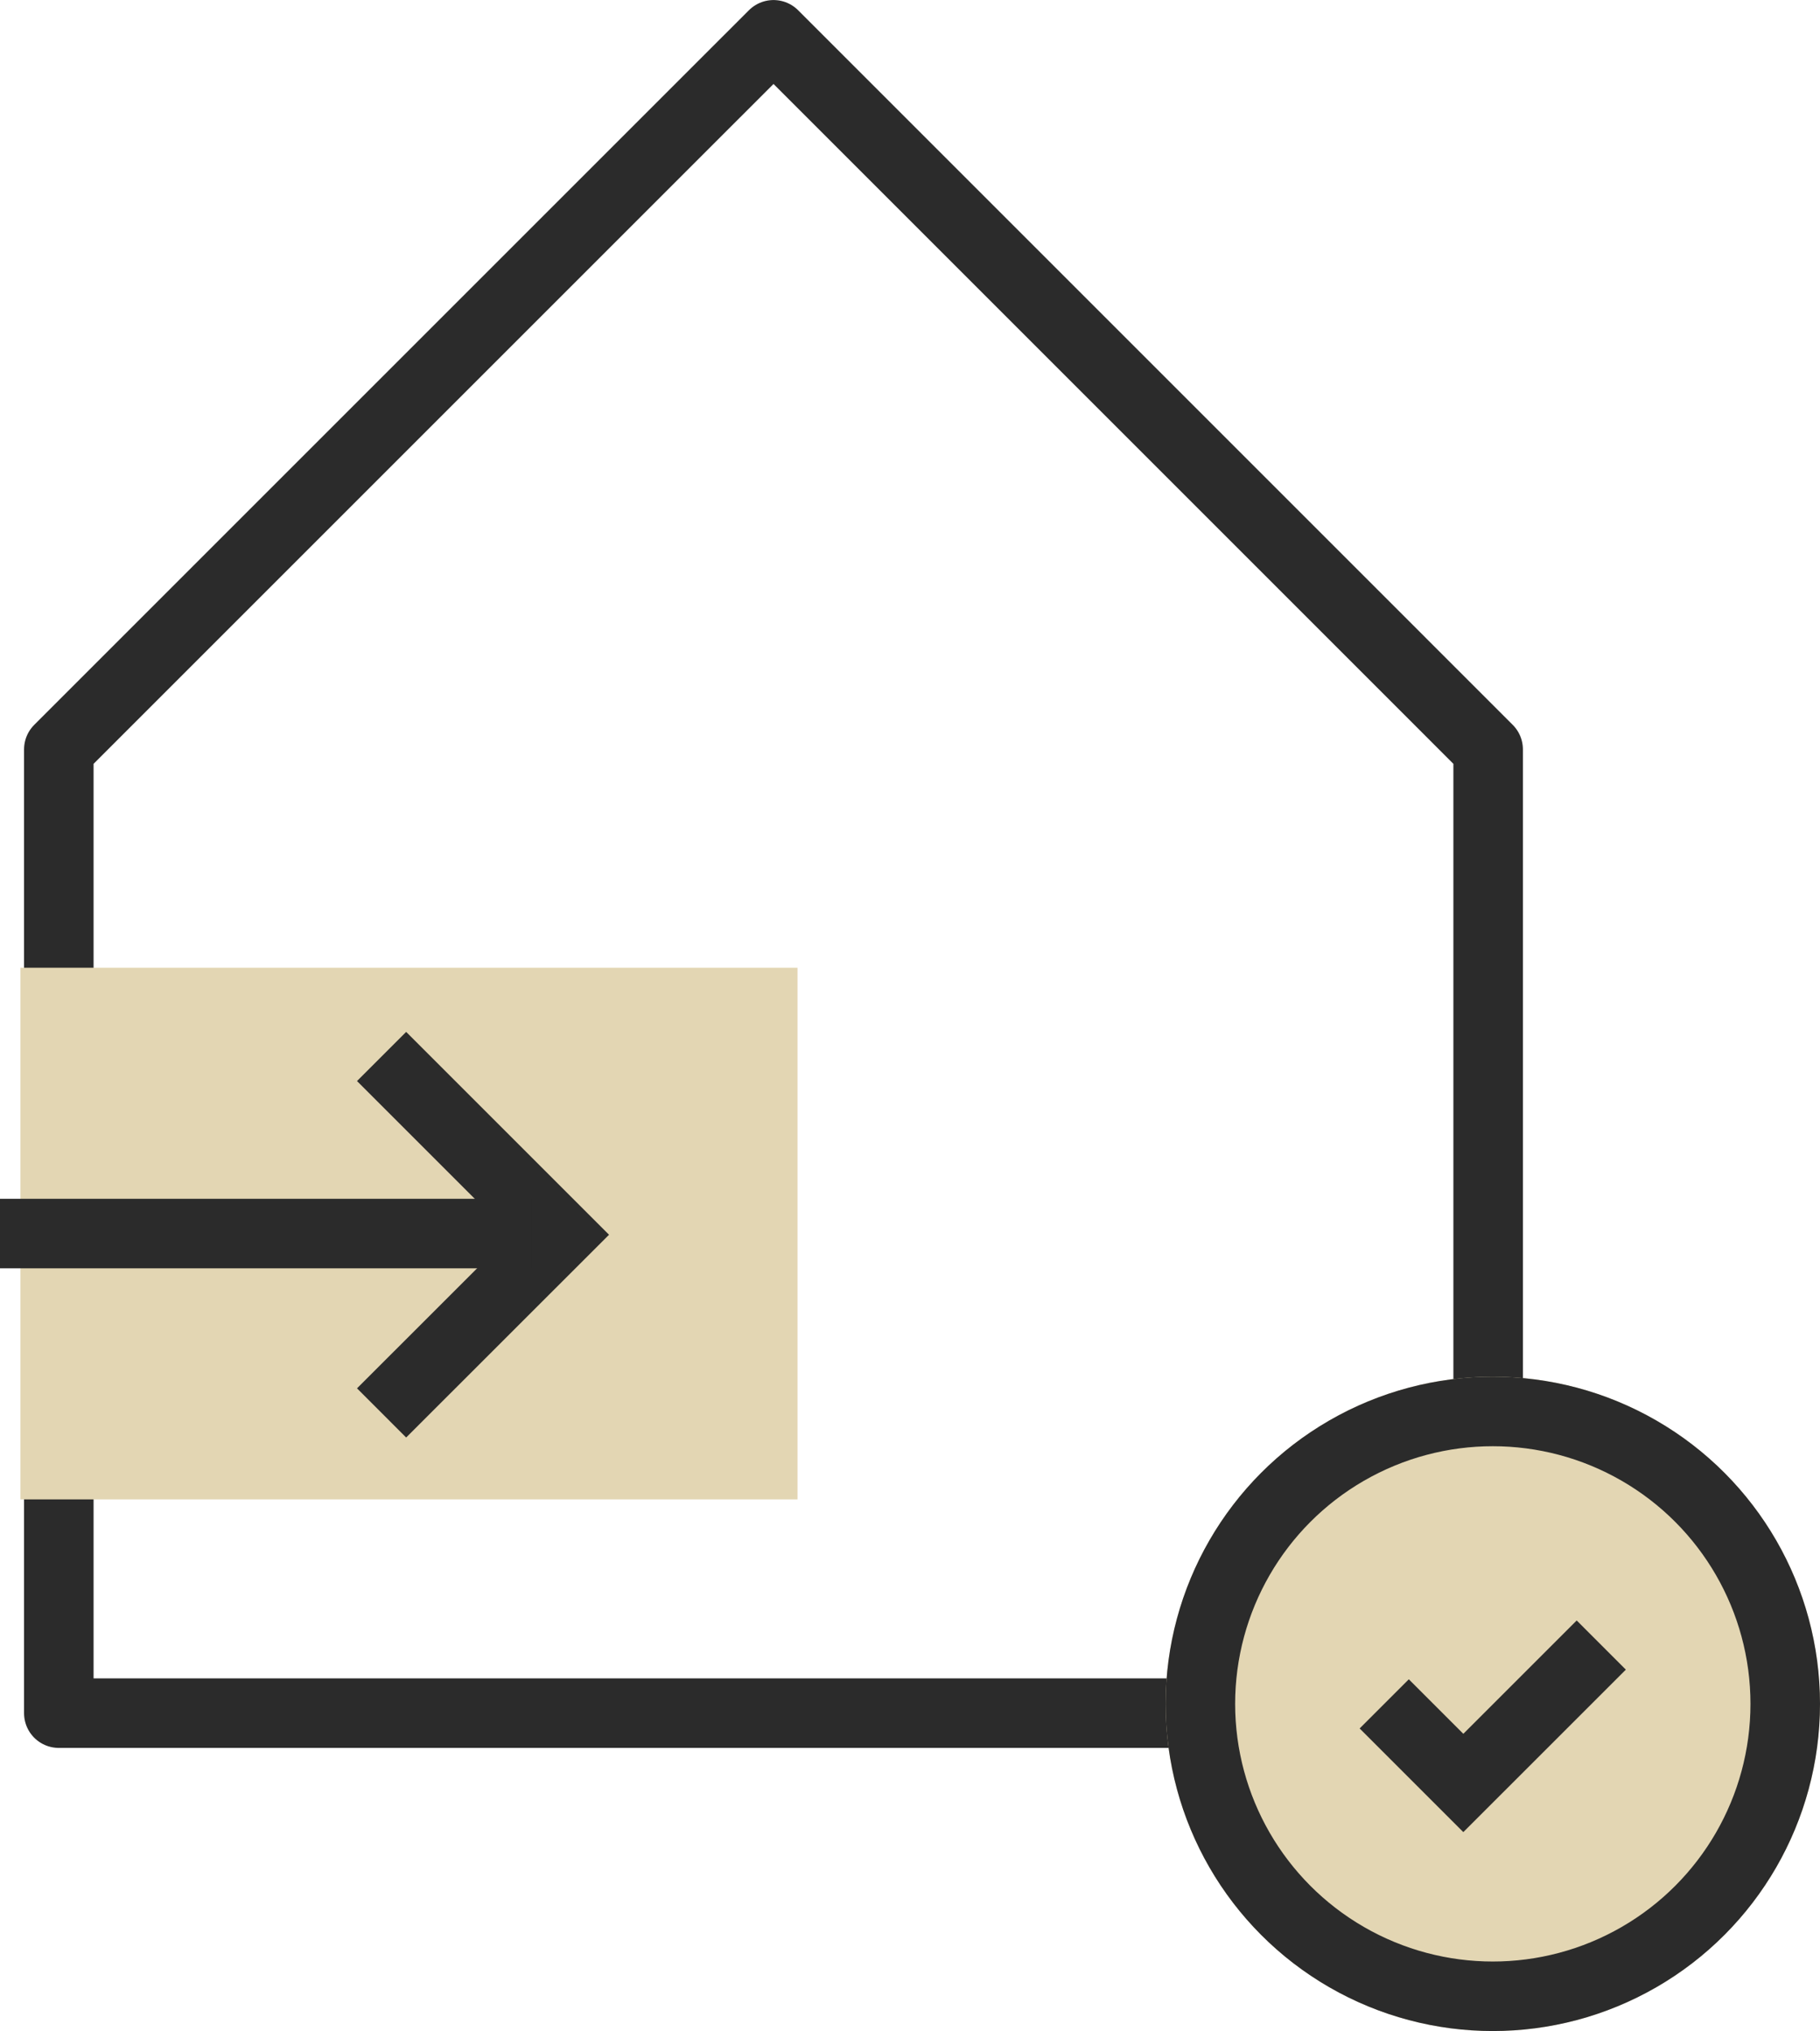
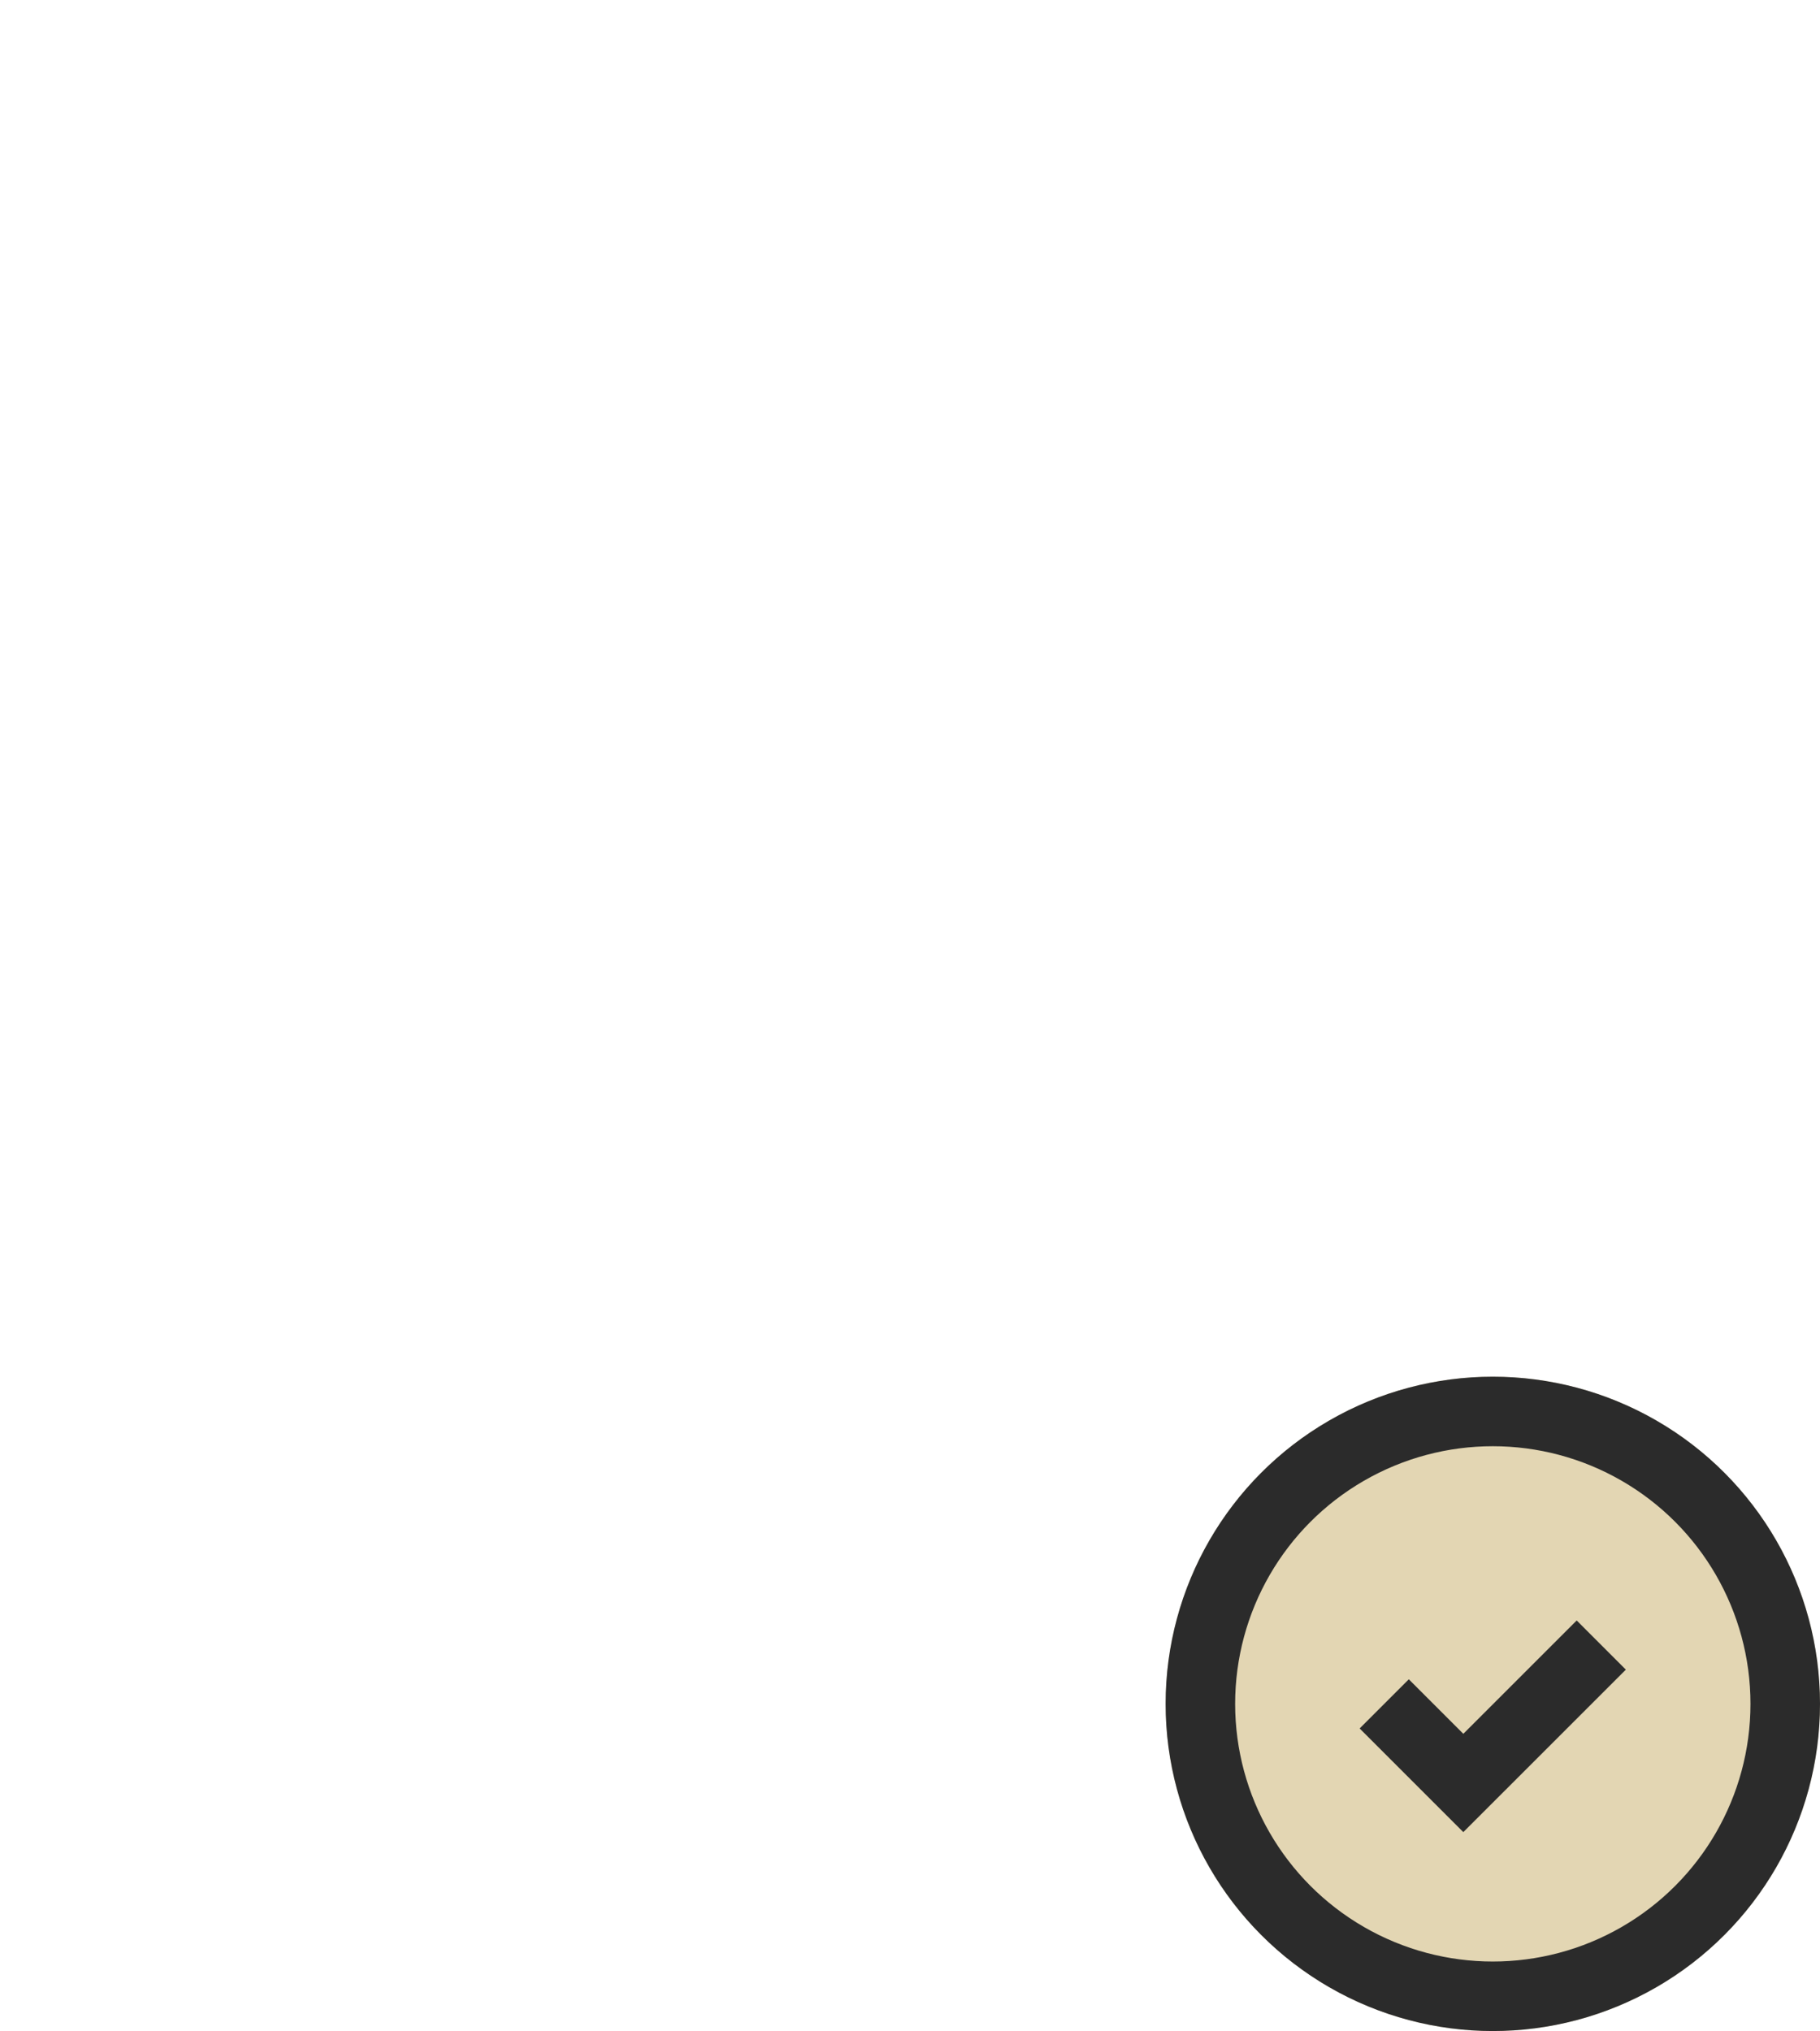
<svg xmlns="http://www.w3.org/2000/svg" width="44.5" height="49.663" viewBox="0 0 44.5 49.663">
  <g id="Group_140" data-name="Group 140" transform="translate(-1115.5 -940.337)">
-     <path id="Path_640" data-name="Path 640" d="M-21289.062-15702.773v-23.565l4.508-4.508,12.967-12.966,17.473,17.474v23.565Z" transform="translate(22406 16685)" fill="none" stroke="#2b2b2b" stroke-linecap="round" stroke-linejoin="round" stroke-width="1.7" />
    <g id="Ellipse_35" data-name="Ellipse 35" transform="translate(1144 974)" fill="#e3d6b3" stroke="#2b2b2b" stroke-width="1.7">
      <circle cx="8" cy="8" r="8" stroke="none" />
      <circle cx="8" cy="8" r="7.15" fill="none" />
    </g>
    <path id="Path_641" data-name="Path 641" d="M-21332.643-15695l1.934,1.934,3.373-3.372" transform="translate(22481.988 16677)" fill="none" stroke="#2b2b2b" stroke-width="1.7" />
-     <rect id="Rectangle_461" data-name="Rectangle 461" width="19" height="13" transform="translate(1116 964)" fill="#e3d6b3" />
-     <path id="Path_642" data-name="Path 642" d="M-21356.17-15718.178l4.359,4.359-4.359,4.357" transform="translate(22481 16684.348)" fill="none" stroke="#2b2b2b" stroke-width="1.7" />
-     <line id="Line_69" data-name="Line 69" x2="13" transform="translate(1115.5 970.5)" fill="none" stroke="#2b2b2b" stroke-width="1.7" />
  </g>
</svg>